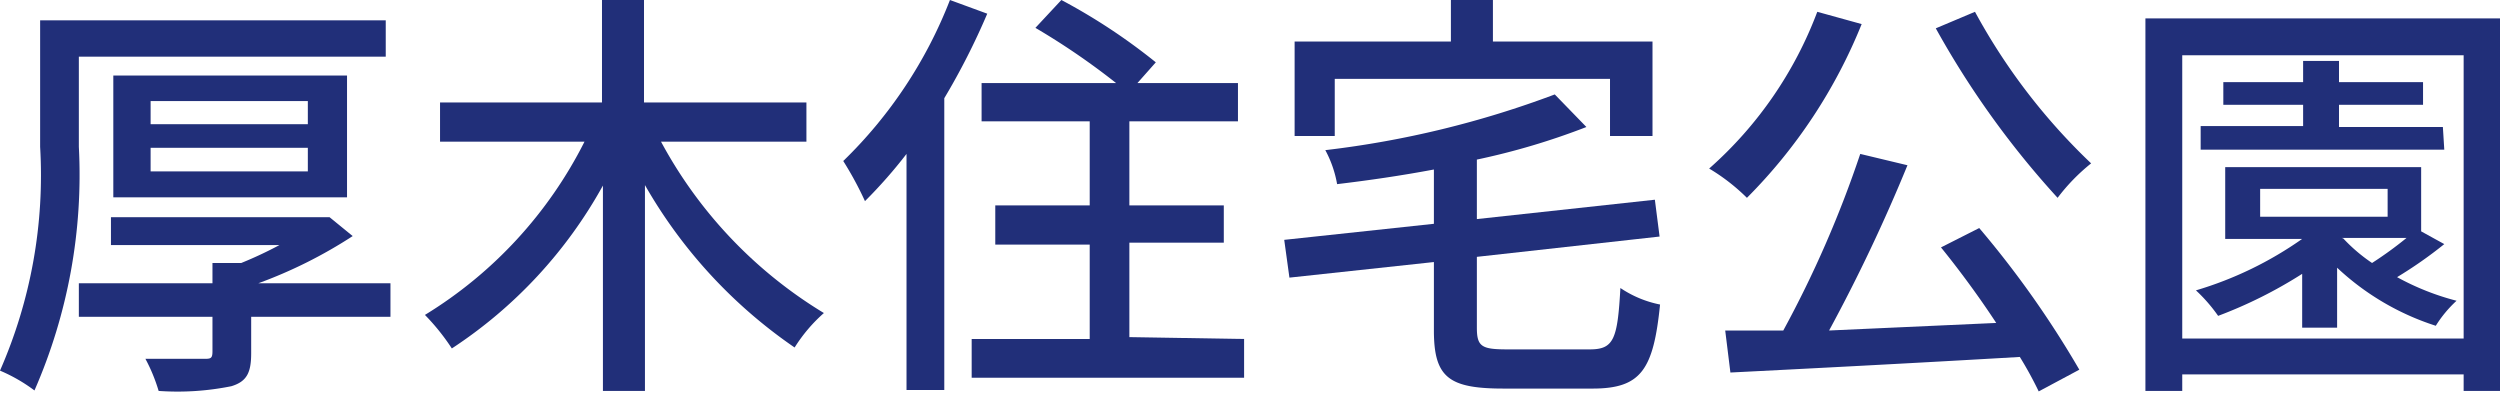
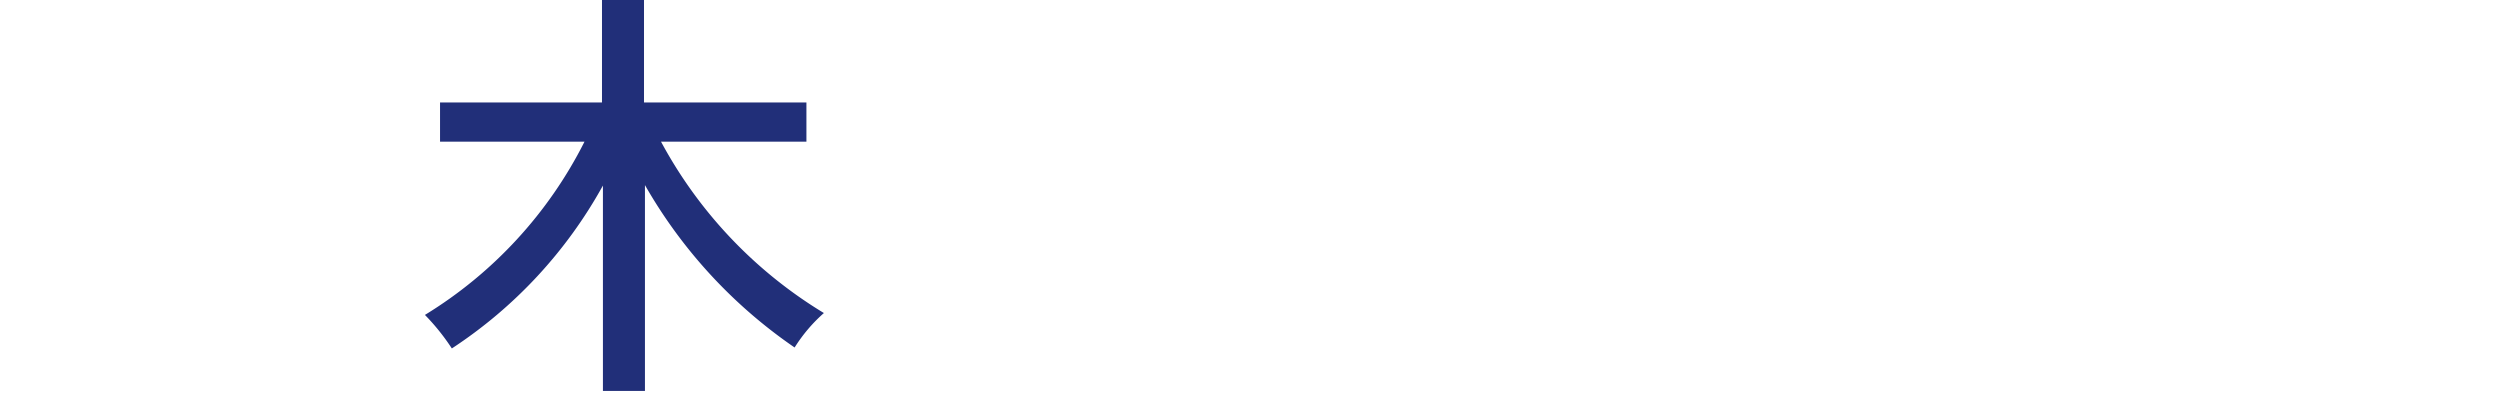
<svg xmlns="http://www.w3.org/2000/svg" viewBox="0 0 52.95 8.32">
  <defs>
    <style>.cls-1{fill:#212f79;}</style>
  </defs>
  <g>
    <g>
-       <path class="cls-1" d="M1.67,3.11A11.39,11.39,0,0,1,.73,8.27,3.47,3.47,0,0,0,0,7.85,10.29,10.29,0,0,0,.85,3.11V.43H8.17V1.2H1.67Zm6.6,3.6H5.32v.77c0,.41-.09.6-.42.7a5.74,5.74,0,0,1-1.54.1,3.61,3.61,0,0,0-.28-.68c.52,0,1.08,0,1.23,0s.19,0,.19-.16V6.71H1.67V6H4.5V5.57h.61a8.5,8.5,0,0,0,.81-.38H2.35V4.6H6.8l.18,0L7.47,5a9.84,9.84,0,0,1-2,1H8.27ZM2.4,4.18V1.6H7.35V4.18Zm.79-1.55H6.52V2.14H3.19Zm0,1H6.52v-.5H3.19Z" />
      <path class="cls-1" d="M14,3a9.51,9.51,0,0,0,3.45,3.63,3.33,3.33,0,0,0-.62.73,10.46,10.46,0,0,1-3.17-3.44V8.28h-.89V3.93A9.77,9.77,0,0,1,9.57,7.38,4.64,4.64,0,0,0,9,6.67,9.09,9.09,0,0,0,12.38,3H9.32V2.17h3.43V0h.89V2.17h3.44V3Z" />
-       <path class="cls-1" d="M20.91.29A14.82,14.82,0,0,1,20,2.08V8.26h-.8v-5a10.23,10.23,0,0,1-.88,1,7.2,7.2,0,0,0-.46-.85A9.58,9.58,0,0,0,20.12,0Zm5.44,6.89V8H20.58V7.18h2.5v-2h-2V4.35h2V2.57H20.79V1.76h2.85A15.05,15.05,0,0,0,21.93.59L22.48,0a12.61,12.61,0,0,1,2,1.32l-.39.44h2.13v.81h-2.3V4.35h2v.79h-2v2Z" />
-       <path class="cls-1" d="M33.67,7.4c.51,0,.59-.21.65-1.3a2.31,2.31,0,0,0,.84.35c-.14,1.38-.4,1.78-1.43,1.78H31.85C30.69,8.23,30.37,8,30.37,7V5.55l-3.06.33-.11-.8,3.17-.34V3.59c-.69.13-1.38.23-2.05.31a2.37,2.37,0,0,0-.25-.72A20.57,20.57,0,0,0,32.93,2l.67.69a14.91,14.91,0,0,1-2.32.69V4.64l3.77-.41.1.78-3.87.43v1.5c0,.4.1.46.64.46Zm-5.4-4.52h-.85v-2h3.31V0h.89V.88H35v2h-.9V1.67H28.27Z" />
-       <path class="cls-1" d="M39.43.51A11.06,11.06,0,0,1,37,4.19a4.16,4.16,0,0,0-.8-.62A8.34,8.34,0,0,0,38.49.25Zm2.49,4.32a20.64,20.64,0,0,1,2.12,3l-.86.46a8,8,0,0,0-.4-.73c-2.21.13-4.54.25-6.13.33L36.54,7l1.23,0A23.28,23.28,0,0,0,39.4,3.26l1,.24A35.62,35.62,0,0,1,38.74,7l3.54-.16c-.36-.55-.78-1.12-1.17-1.6ZM41.83.25a12.94,12.94,0,0,0,2.46,3.21,4.1,4.1,0,0,0-.71.73A18.85,18.85,0,0,1,41,.6Z" />
-       <path class="cls-1" d="M53,.39V8.28h-.82V7.93H46.22v.35h-.78V.39Zm-.82,6.78v-6H46.22v6Zm-.41-2a9,9,0,0,1-1,.7,5.43,5.43,0,0,0,1.26.5,2.53,2.53,0,0,0-.44.53,5.51,5.51,0,0,1-2.09-1.23V6.94h-.74V5.8a9.55,9.55,0,0,1-1.78.89,3.37,3.37,0,0,0-.47-.54,7.71,7.71,0,0,0,2.25-1.09H47.13V3.54h4.15V4.9Zm0-2H46.61v-.5h2.17V2.22H47.09V1.74h1.69V1.29h.76v.45h1.78v.48H49.54v.47h2.2Zm-3.9,1.42h2.7V4h-2.7Zm1.76.46a3.54,3.54,0,0,0,.61.52,8,8,0,0,0,.73-.53H49.6Z" />
    </g>
  </g>
</svg>